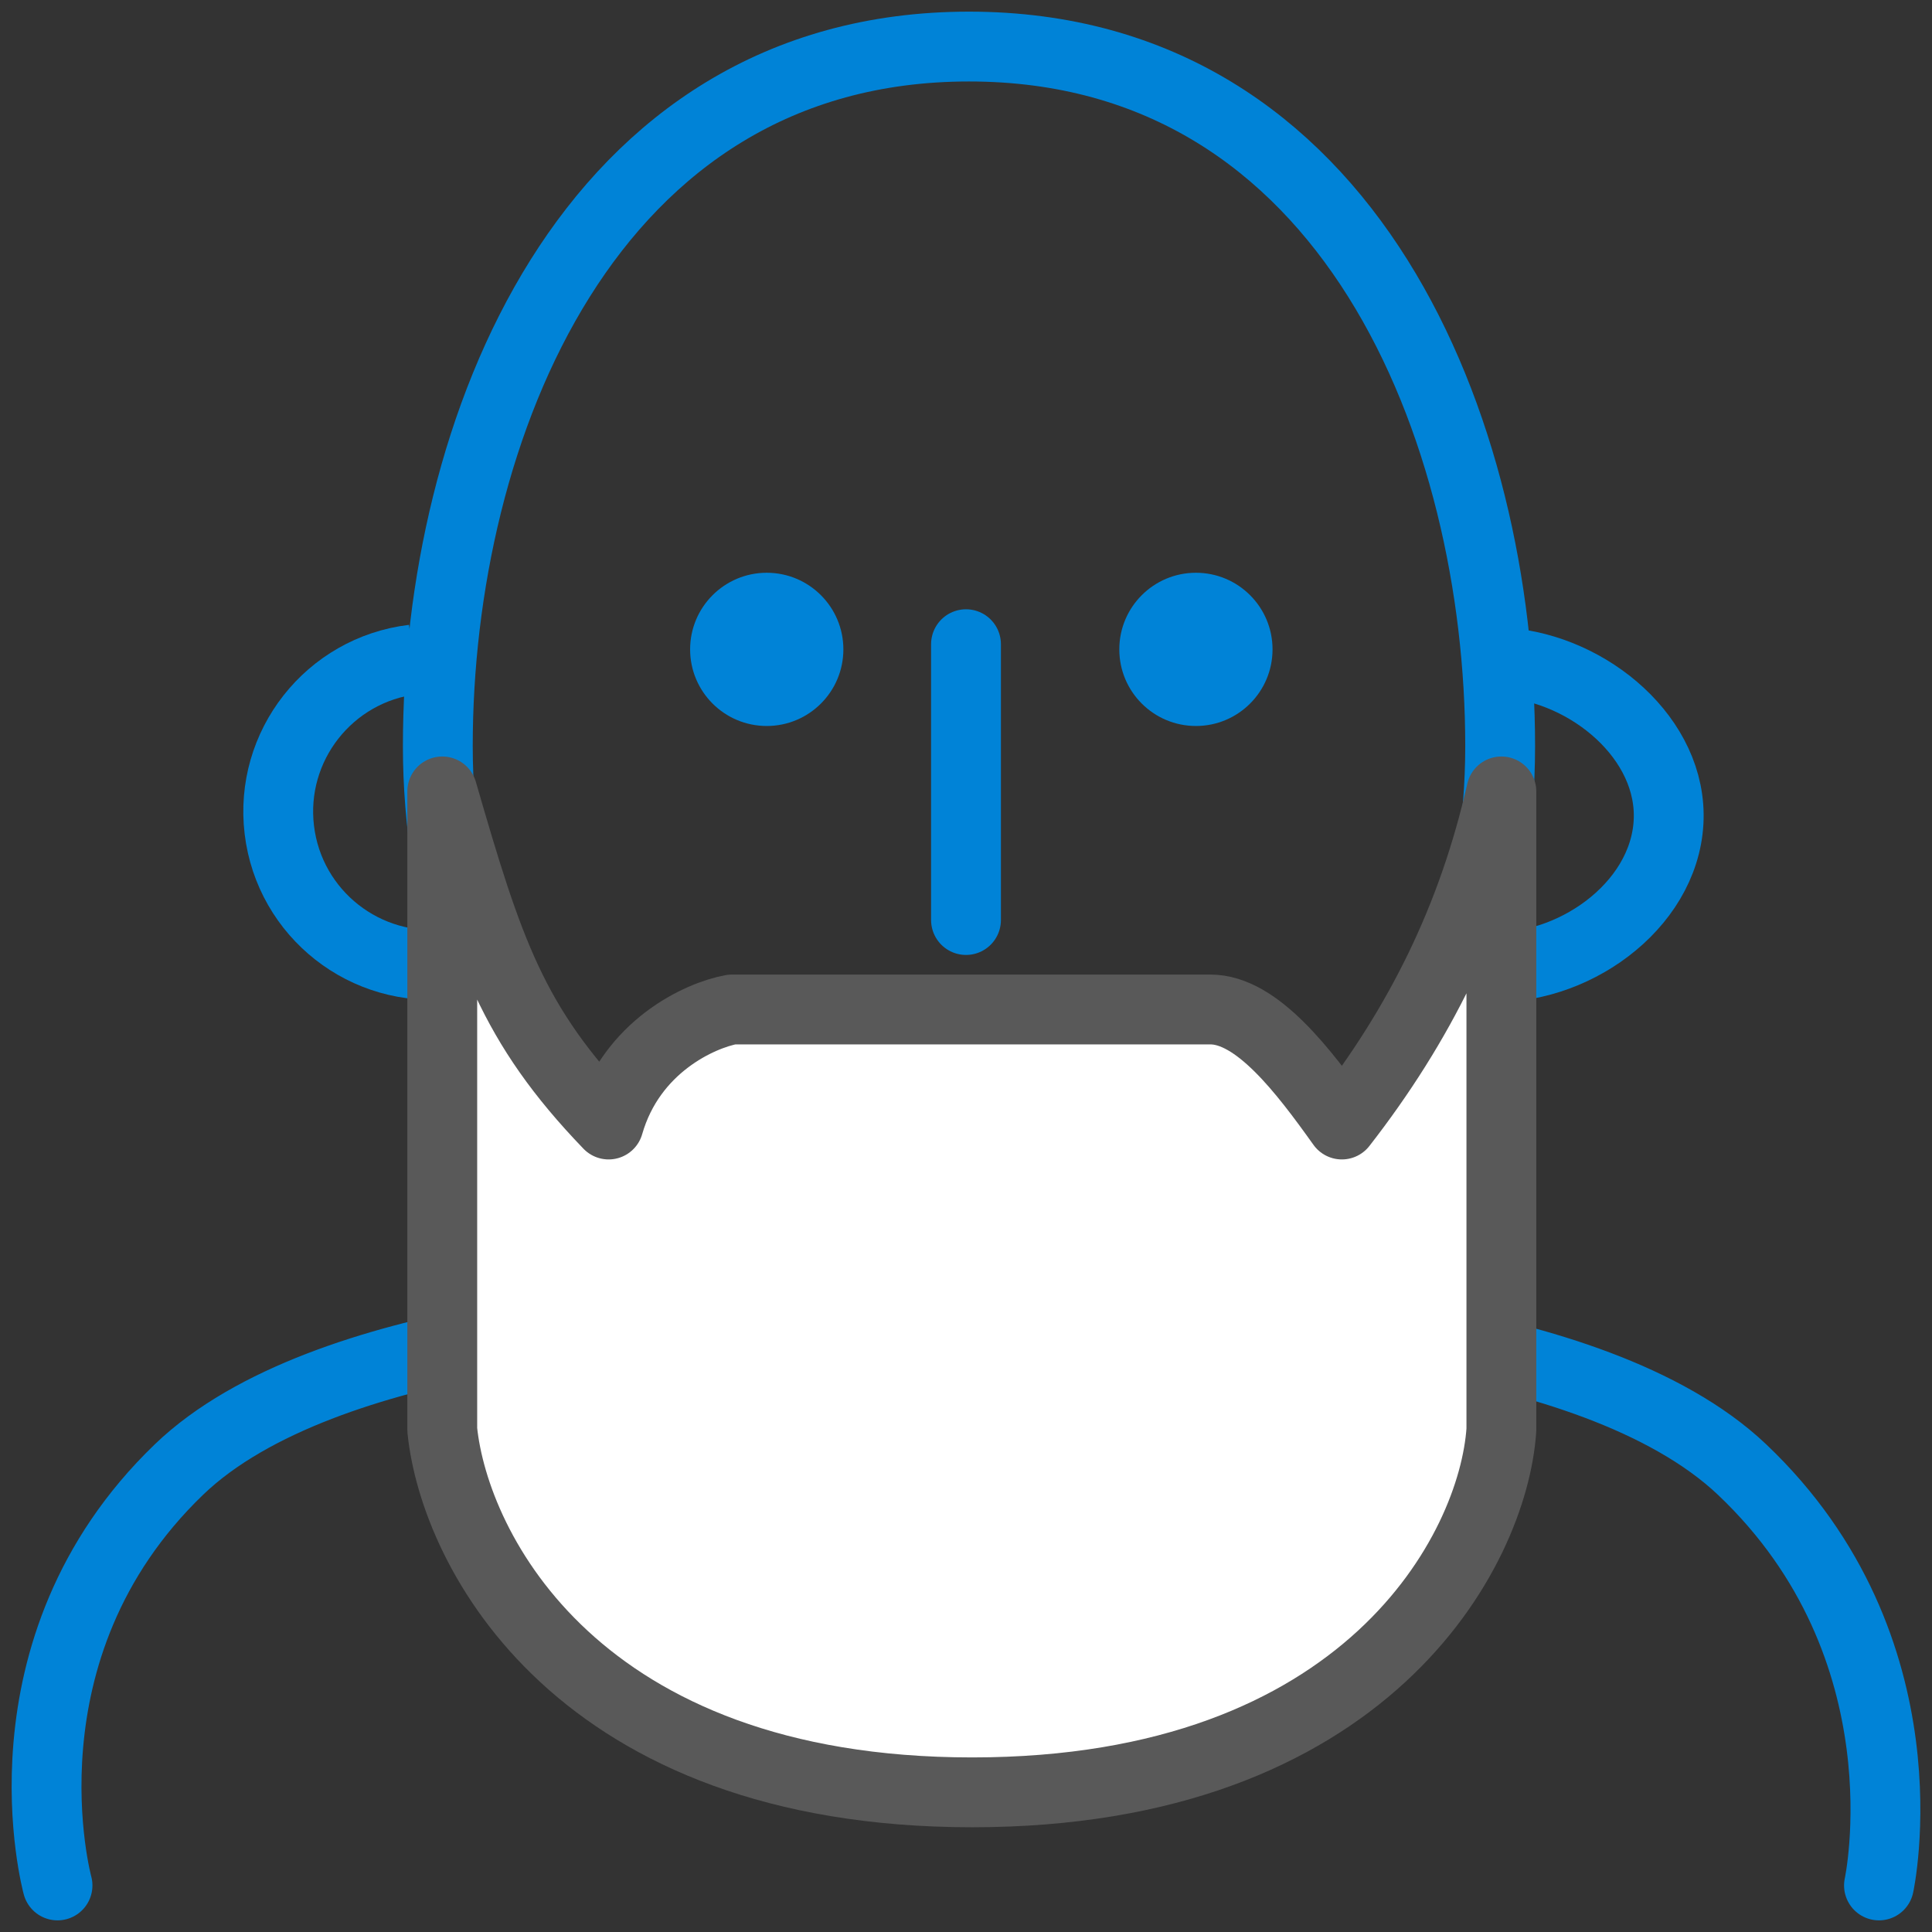
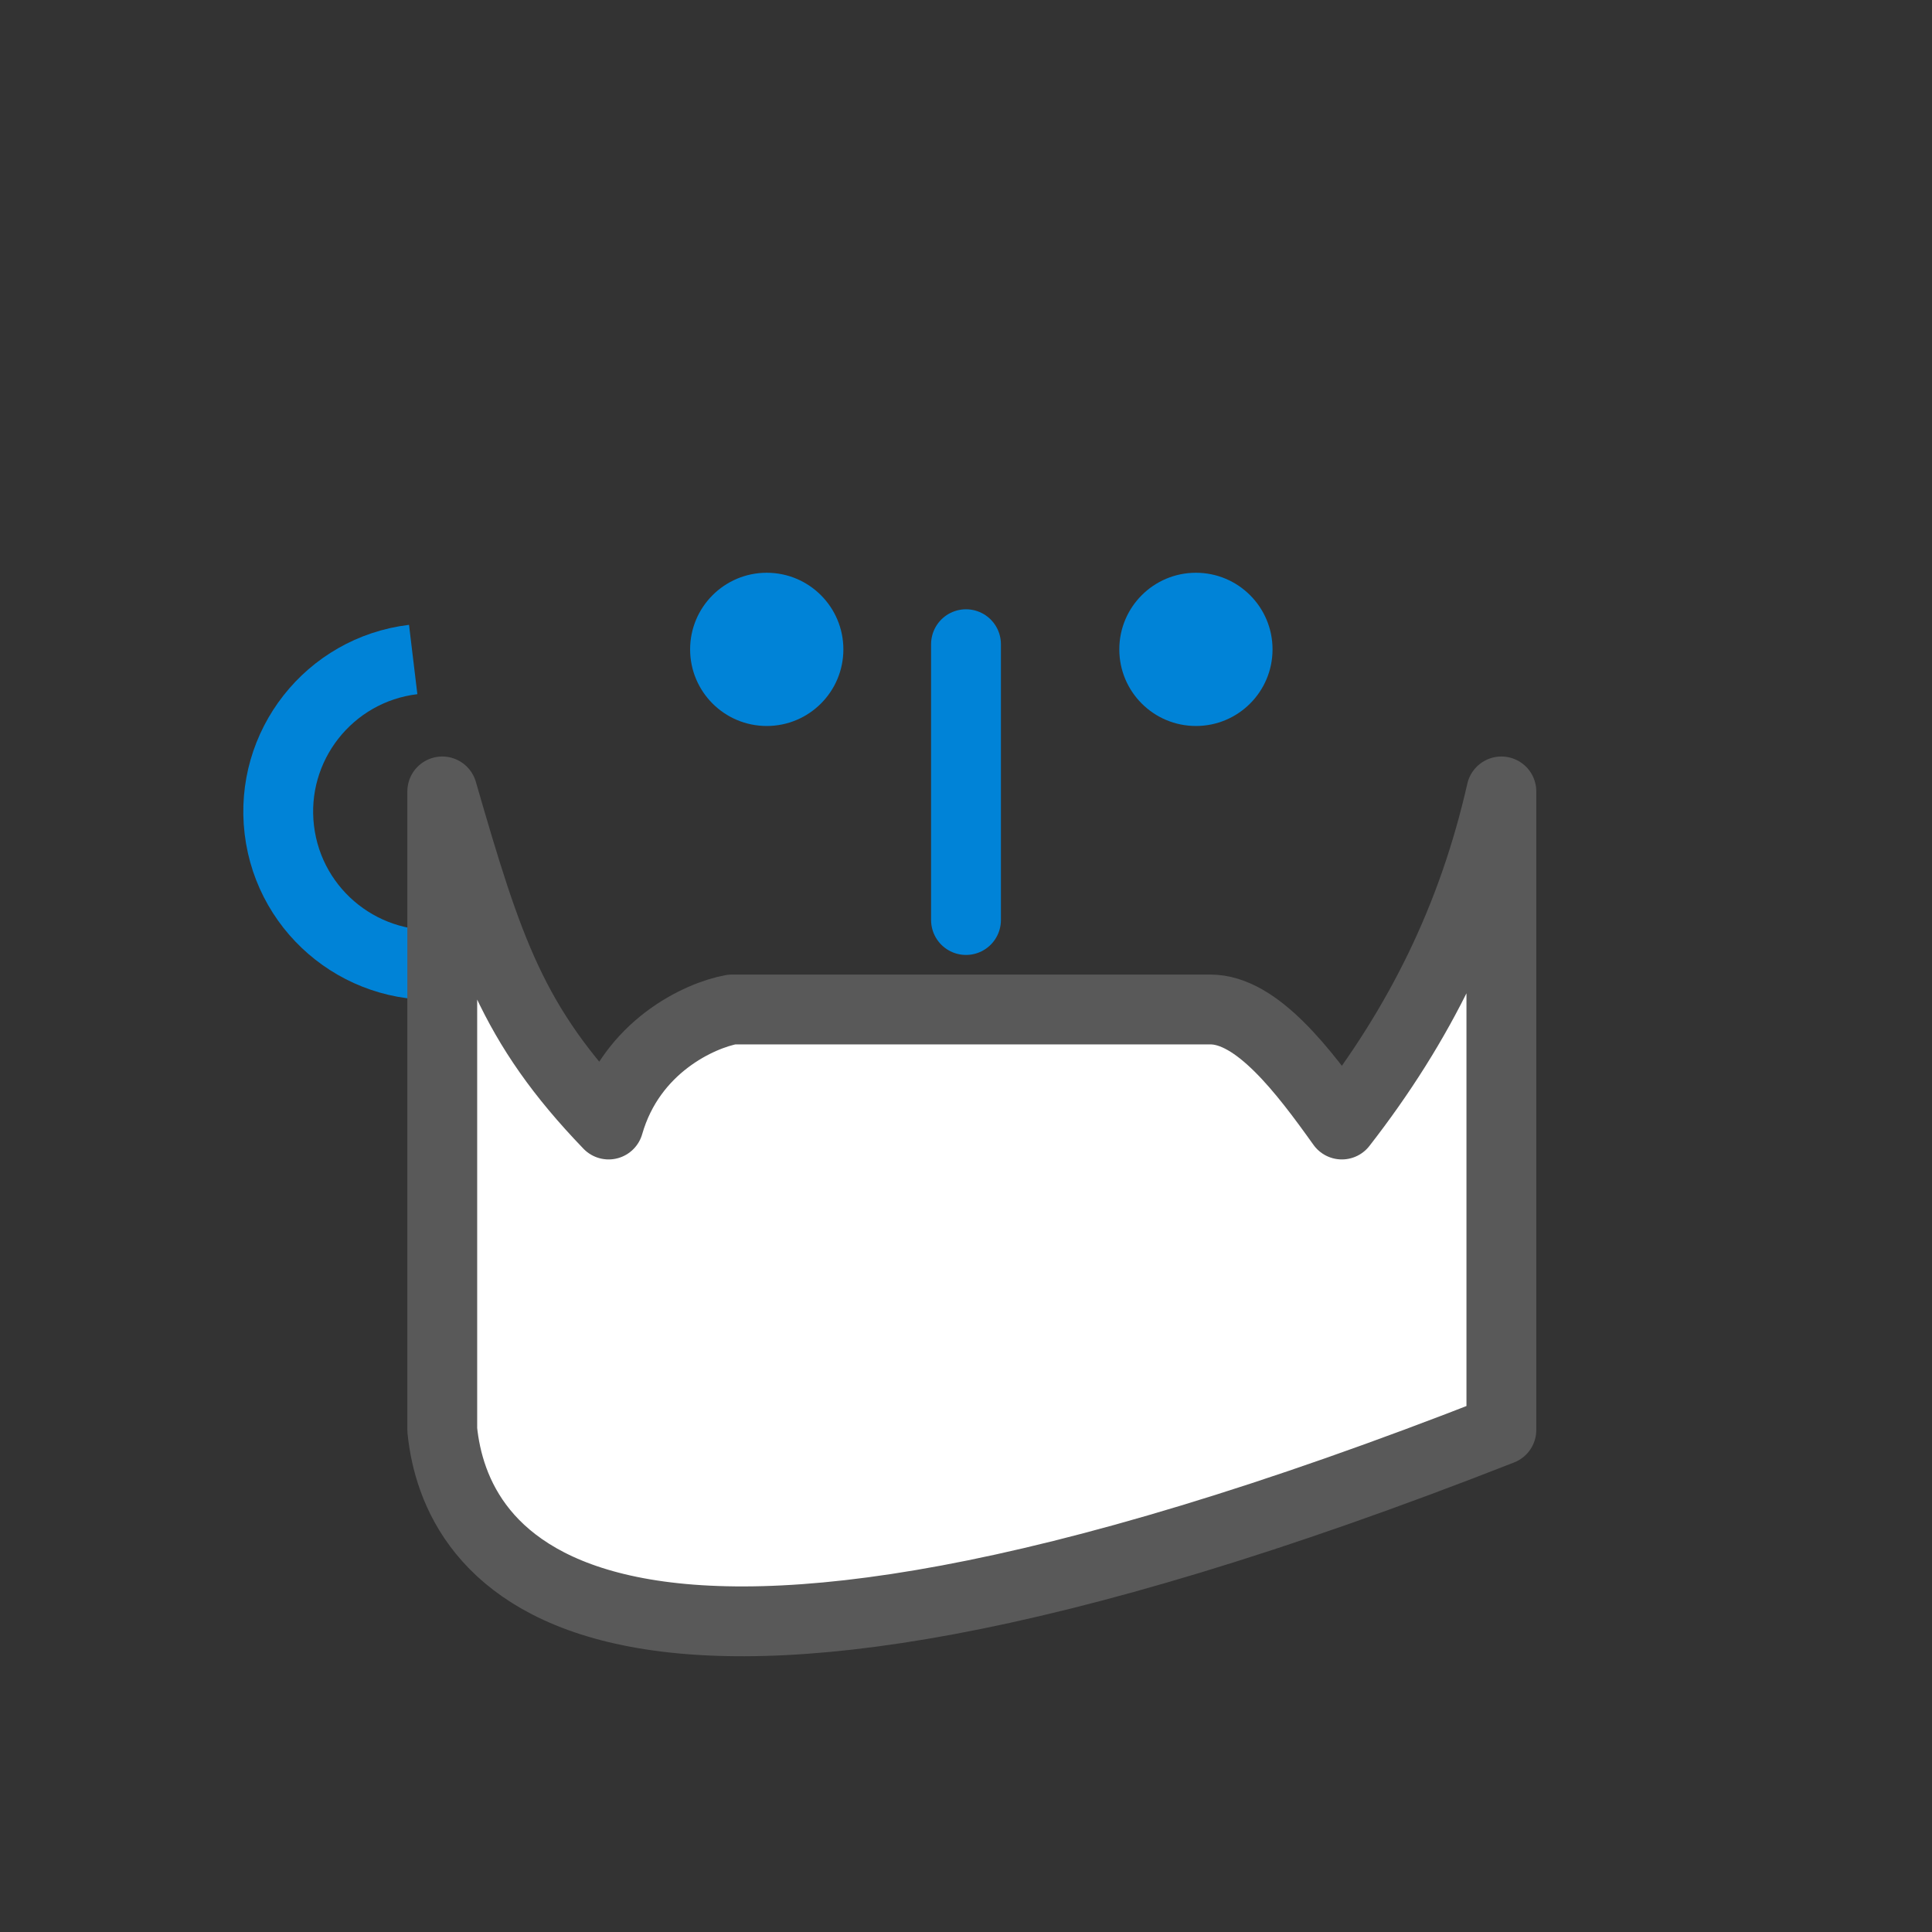
<svg xmlns="http://www.w3.org/2000/svg" width="83" height="83" viewBox="0 0 83 83" fill="none">
  <rect x="0" y="0" width="83" height="83" fill="#333333" stroke="none" />
-   <path d="M80.722 81C80.722 81 82.941 70.815 74.841 63.134C68.307 56.937 52.673 56.644 52.673 56.644H29.201C29.201 56.644 13.997 57.057 7.686 63.134C-0.32 70.842 2.471 81 2.471 81M64.448 32.054C64.448 45.57 55.807 56.527 41.629 56.527C27.45 56.527 18.809 45.57 18.809 32.054C18.809 18.538 25.215 2 41.629 2C58.042 2 64.448 18.538 64.448 32.054Z" stroke="#0083D7" stroke-width="3" stroke-linecap="round" />
  <path d="M54.669 27.898C54.669 29.716 53.196 31.189 51.378 31.189C49.56 31.189 48.086 29.716 48.086 27.898C48.086 26.08 49.56 24.606 51.378 24.606C53.196 24.606 54.669 26.08 54.669 27.898Z" fill="#0083D7" />
  <path d="M36.232 27.898C36.232 29.716 34.758 31.189 32.94 31.189C31.122 31.189 29.648 29.716 29.648 27.898C29.648 26.08 31.122 24.606 32.94 24.606C34.758 24.606 36.232 26.08 36.232 27.898Z" fill="#0083D7" />
  <path d="M19.322 41.405C15.712 41.839 12.434 39.264 12 35.654C11.566 32.045 14.141 28.767 17.751 28.333" stroke="#0083D7" stroke-width="3" />
-   <path d="M63.5 41.5C67.11 41.934 71.22 39.265 71.653 35.655C72.087 32.045 68.61 28.933 65 28.5" stroke="#0083D7" stroke-width="3" />
  <path d="M41.5 27.675L41.5 39.525" stroke="#0083D7" stroke-width="3" stroke-linecap="round" />
-   <path d="M19 61.431V34C20.98 40.837 22 44 26.147 48.31C27.112 44.949 30.078 43.615 31.441 43.368H52C54 43.368 56 46 57.647 48.31C61 44 63.265 39.437 64.5 34V61.431C64.147 66.621 58.706 77 41.765 77C24.823 77 19.529 66.621 19 61.431Z" fill="white" stroke="#595959" stroke-width="3" stroke-linejoin="round" />
+   <path d="M19 61.431V34C20.98 40.837 22 44 26.147 48.31C27.112 44.949 30.078 43.615 31.441 43.368H52C54 43.368 56 46 57.647 48.31C61 44 63.265 39.437 64.5 34V61.431C24.823 77 19.529 66.621 19 61.431Z" fill="white" stroke="#595959" stroke-width="3" stroke-linejoin="round" />
</svg>